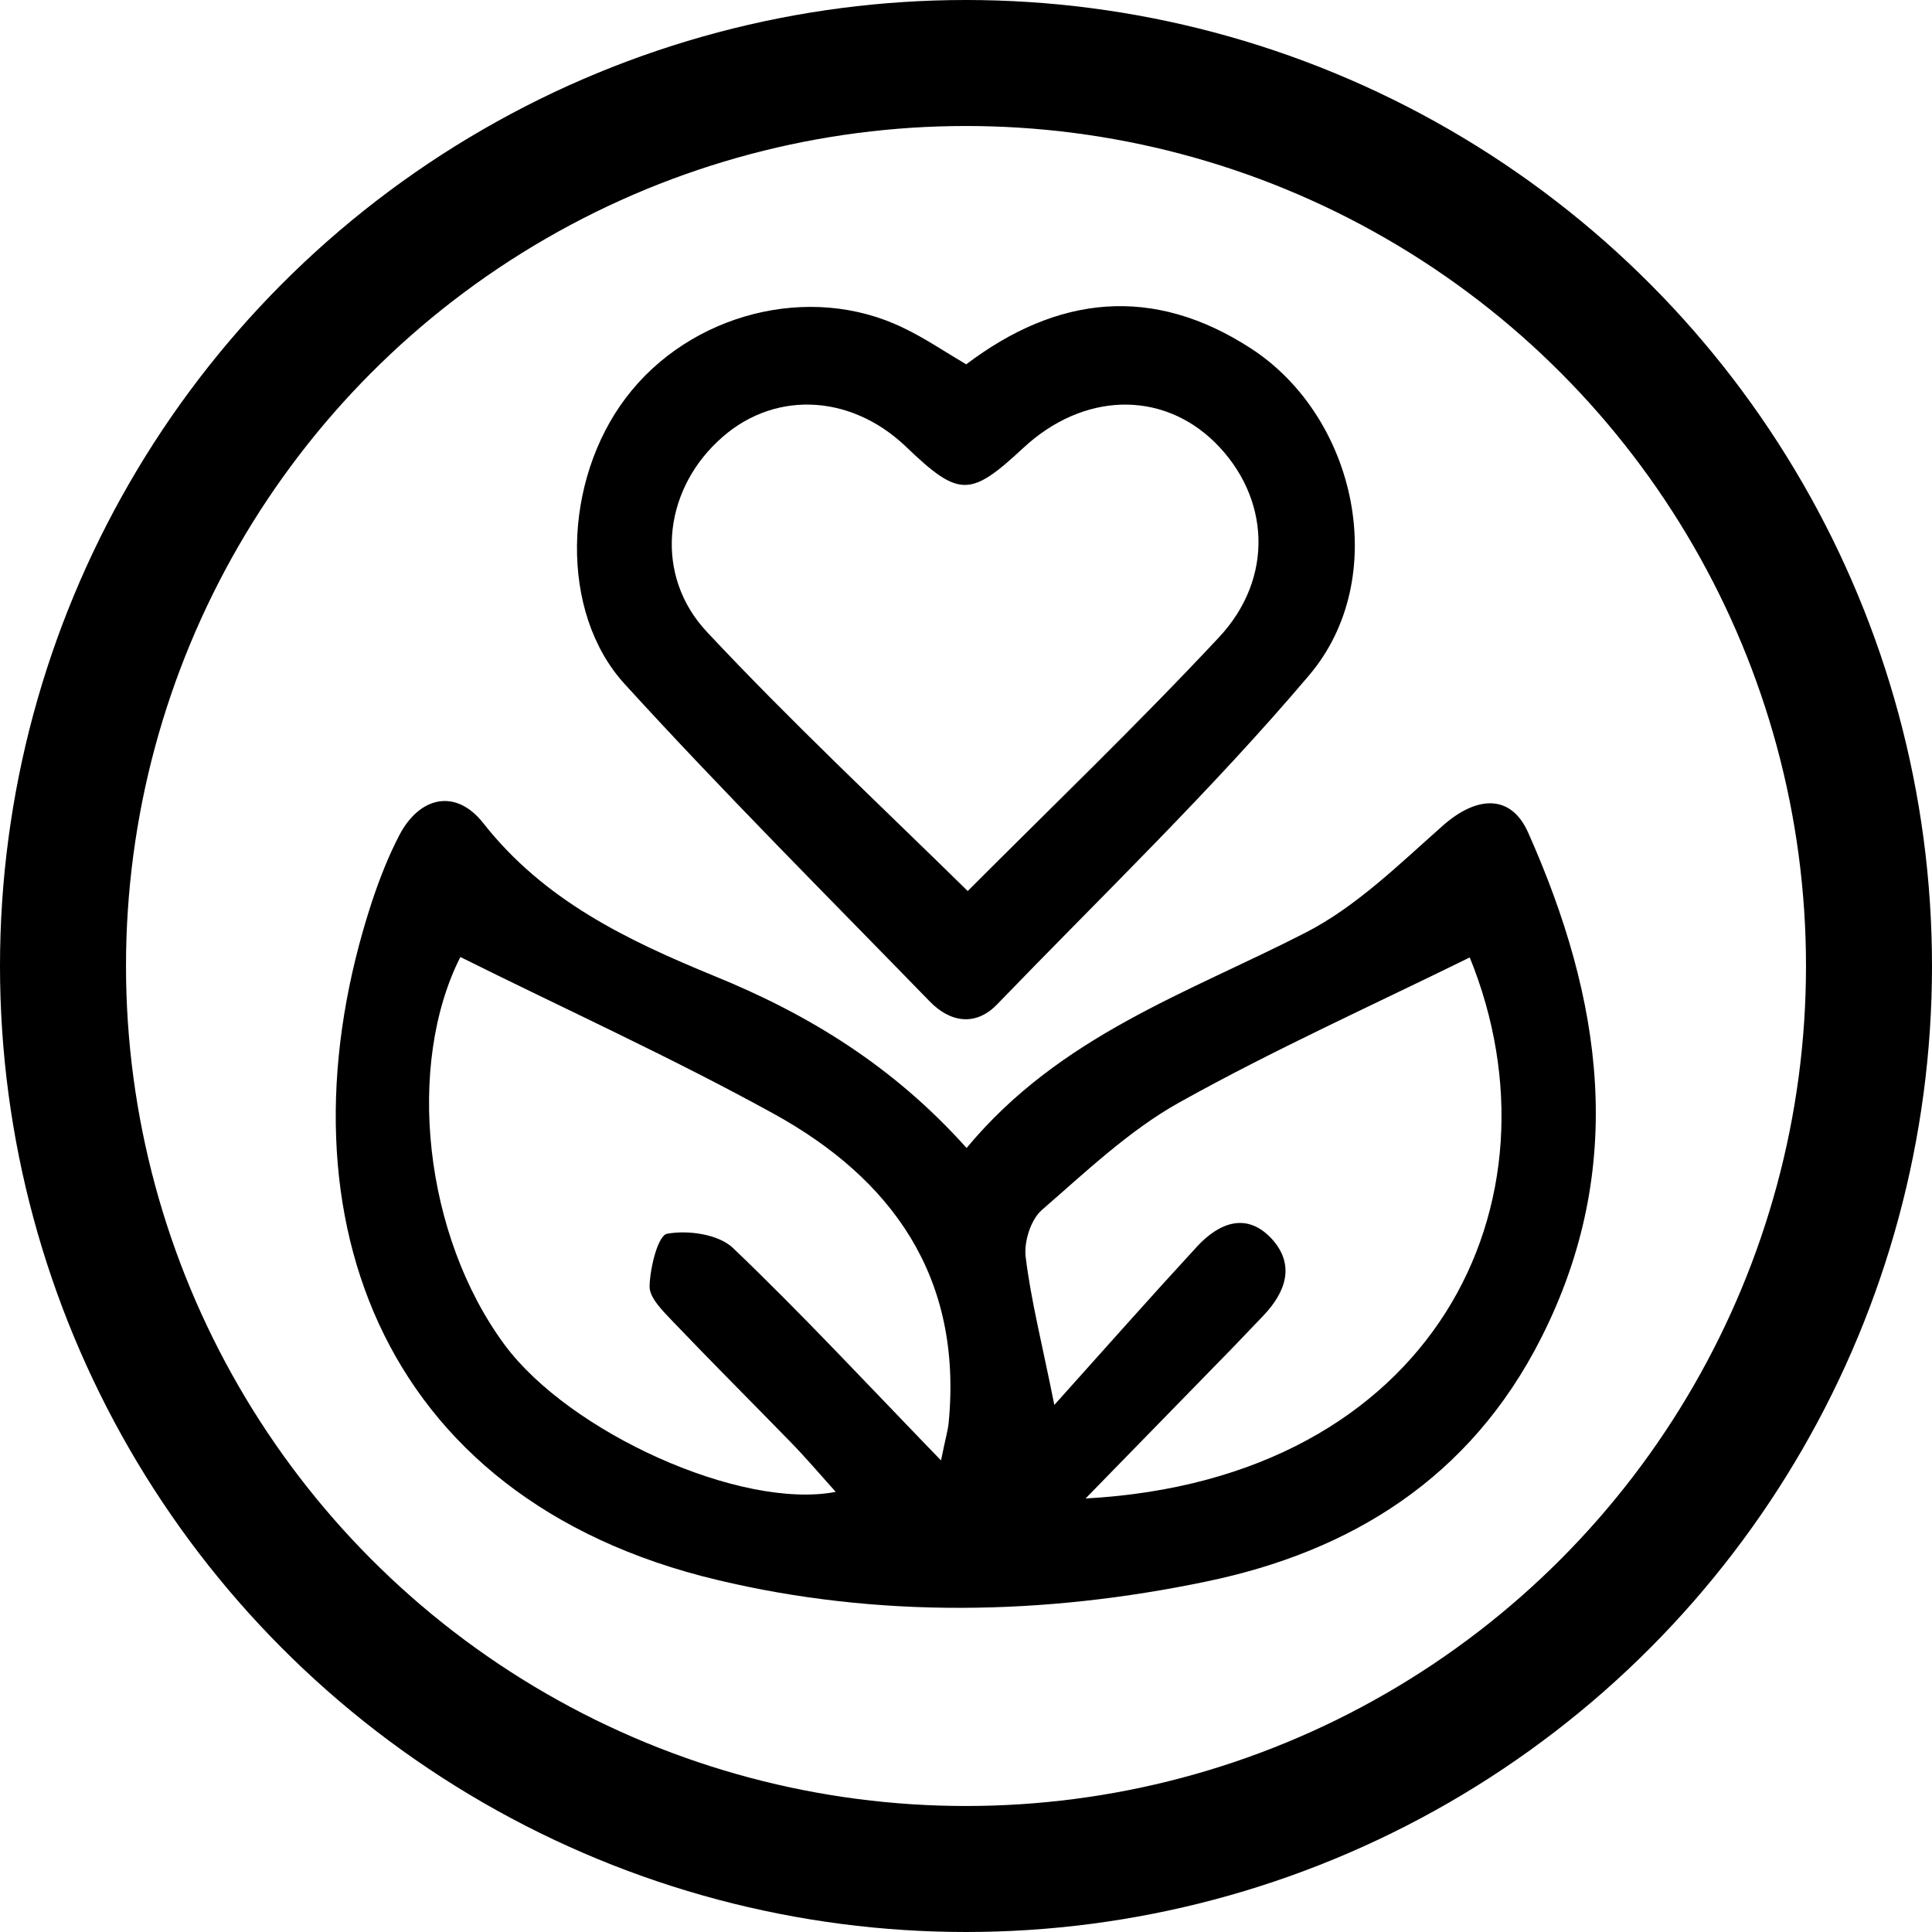
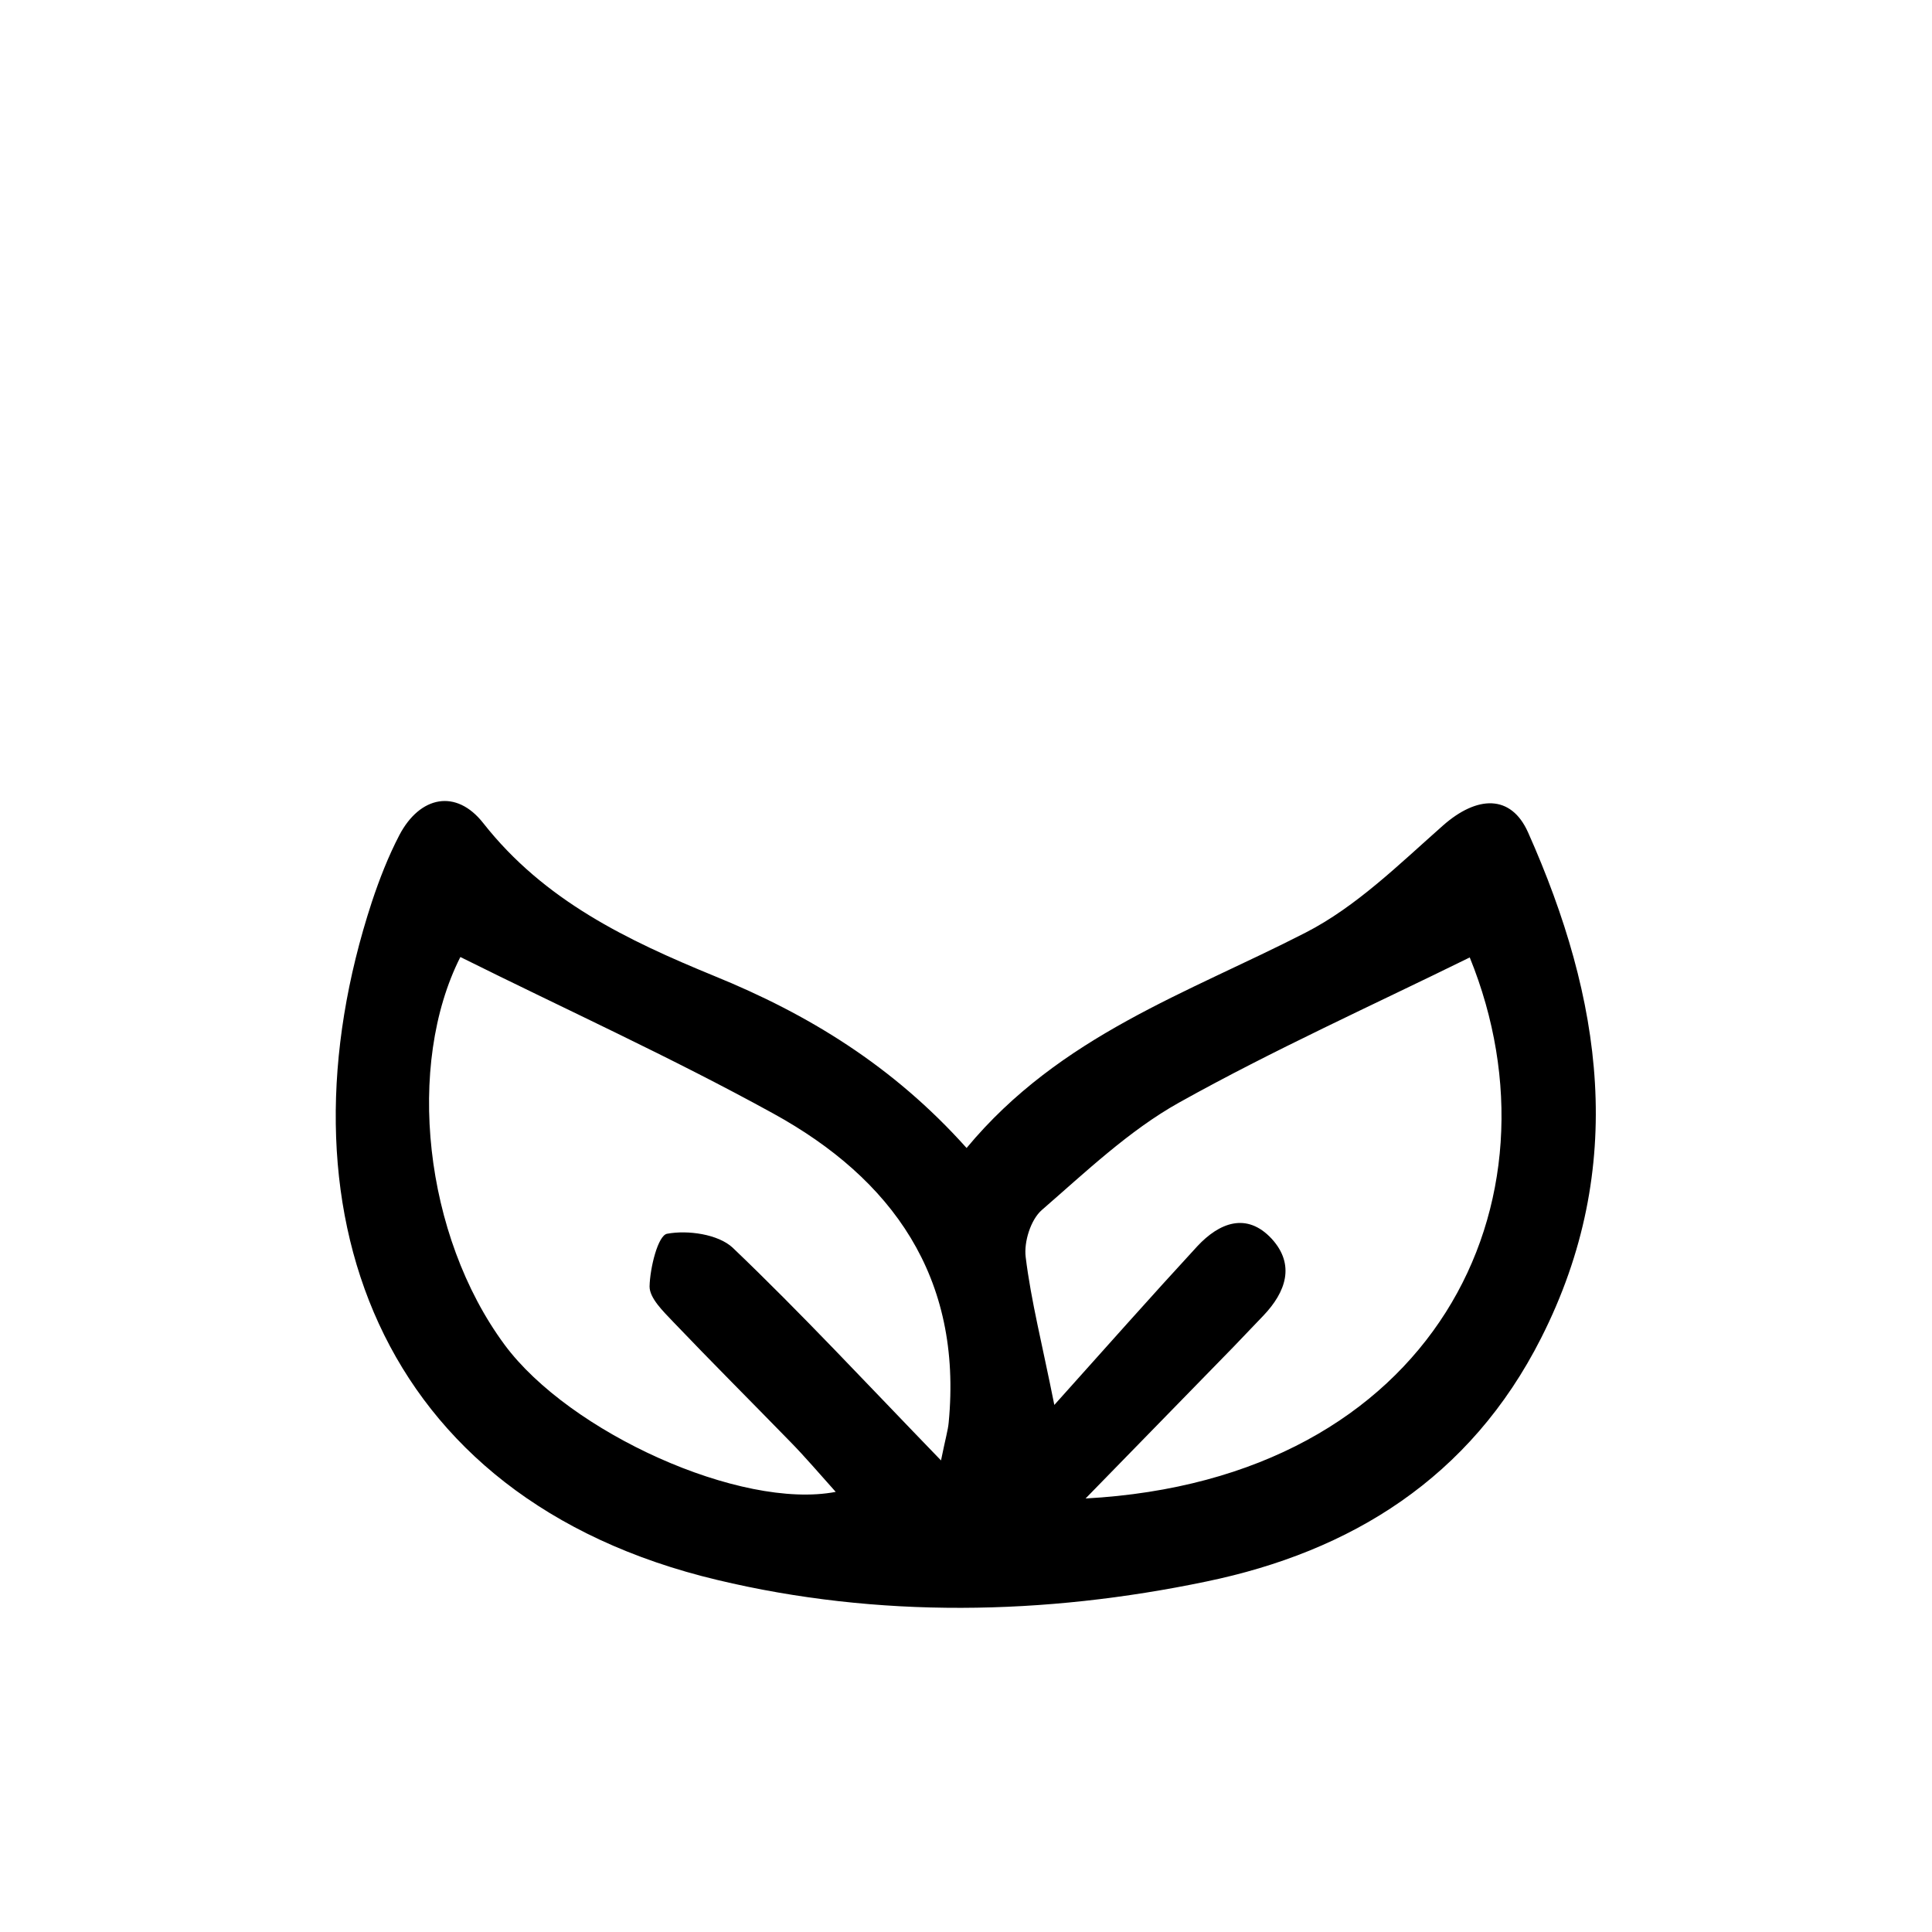
<svg xmlns="http://www.w3.org/2000/svg" width="46" height="46" viewBox="0 0 46 46" fill="none">
-   <circle cx="23" cy="23" r="21.5" stroke="black" stroke-width="3" />
  <g clip-path="url(#clip0_288_2116)">
    <path d="M23.014 27.333C25.239 24.653 28.282 23.646 31.088 22.204C32.296 21.585 33.322 20.569 34.358 19.654C35.166 18.942 35.975 18.905 36.383 19.82C38.145 23.775 38.763 27.777 36.692 31.861C35.003 35.197 32.16 36.944 28.718 37.656C24.866 38.46 20.906 38.533 17.083 37.619C8.917 35.678 6.492 28.673 8.854 21.474C9.035 20.929 9.244 20.393 9.508 19.885C9.998 18.951 10.861 18.776 11.506 19.598C12.959 21.446 14.939 22.389 17.01 23.239C19.235 24.145 21.261 25.374 23.014 27.333ZM22.405 34.772C22.514 34.236 22.569 34.061 22.587 33.876C22.923 30.401 21.233 28.063 18.409 26.511C15.975 25.171 13.45 24.025 10.961 22.786C9.662 25.355 10.089 29.412 12.014 32.018C13.559 34.107 17.637 35.955 19.898 35.521C19.508 35.087 19.172 34.689 18.808 34.319C17.882 33.368 16.937 32.425 16.02 31.464C15.793 31.224 15.466 30.91 15.466 30.632C15.475 30.189 15.666 29.412 15.884 29.375C16.374 29.283 17.101 29.385 17.446 29.708C19.081 31.27 20.625 32.933 22.405 34.772ZM25.847 35.678C34.158 35.225 37.355 28.608 34.994 22.796C32.687 23.932 30.325 24.995 28.073 26.252C26.883 26.917 25.847 27.906 24.803 28.812C24.54 29.043 24.376 29.57 24.421 29.93C24.549 30.974 24.812 31.991 25.103 33.451C26.338 32.074 27.41 30.863 28.509 29.671C29.026 29.117 29.68 28.849 30.28 29.496C30.843 30.115 30.616 30.762 30.08 31.325C29.844 31.575 29.608 31.815 29.372 32.065C28.273 33.192 27.174 34.319 25.847 35.678Z" fill="black" />
-     <path d="M23.005 8.675C25.166 7.039 27.446 6.771 29.798 8.305C32.314 9.95 33.123 13.776 31.17 16.077C28.845 18.822 26.238 21.326 23.74 23.914C23.232 24.441 22.623 24.348 22.133 23.84C19.698 21.335 17.228 18.868 14.876 16.29C13.304 14.571 13.404 11.447 14.903 9.47C16.429 7.455 19.29 6.725 21.506 7.806C22.015 8.047 22.487 8.37 23.005 8.675ZM23.041 21.215C24.985 19.265 27.055 17.279 29.017 15.181C30.352 13.758 30.234 11.826 28.926 10.533C27.655 9.285 25.784 9.34 24.358 10.671C23.095 11.845 22.832 11.845 21.56 10.625C20.216 9.35 18.354 9.294 17.083 10.514C15.784 11.743 15.584 13.711 16.828 15.042C18.826 17.177 20.961 19.173 23.041 21.215Z" fill="black" />
  </g>
  <defs>
    <clipPath id="clip0_288_2116">
      <rect width="30" height="30.986" fill="white" transform="translate(8 7.289)" />
    </clipPath>
  </defs>
</svg>